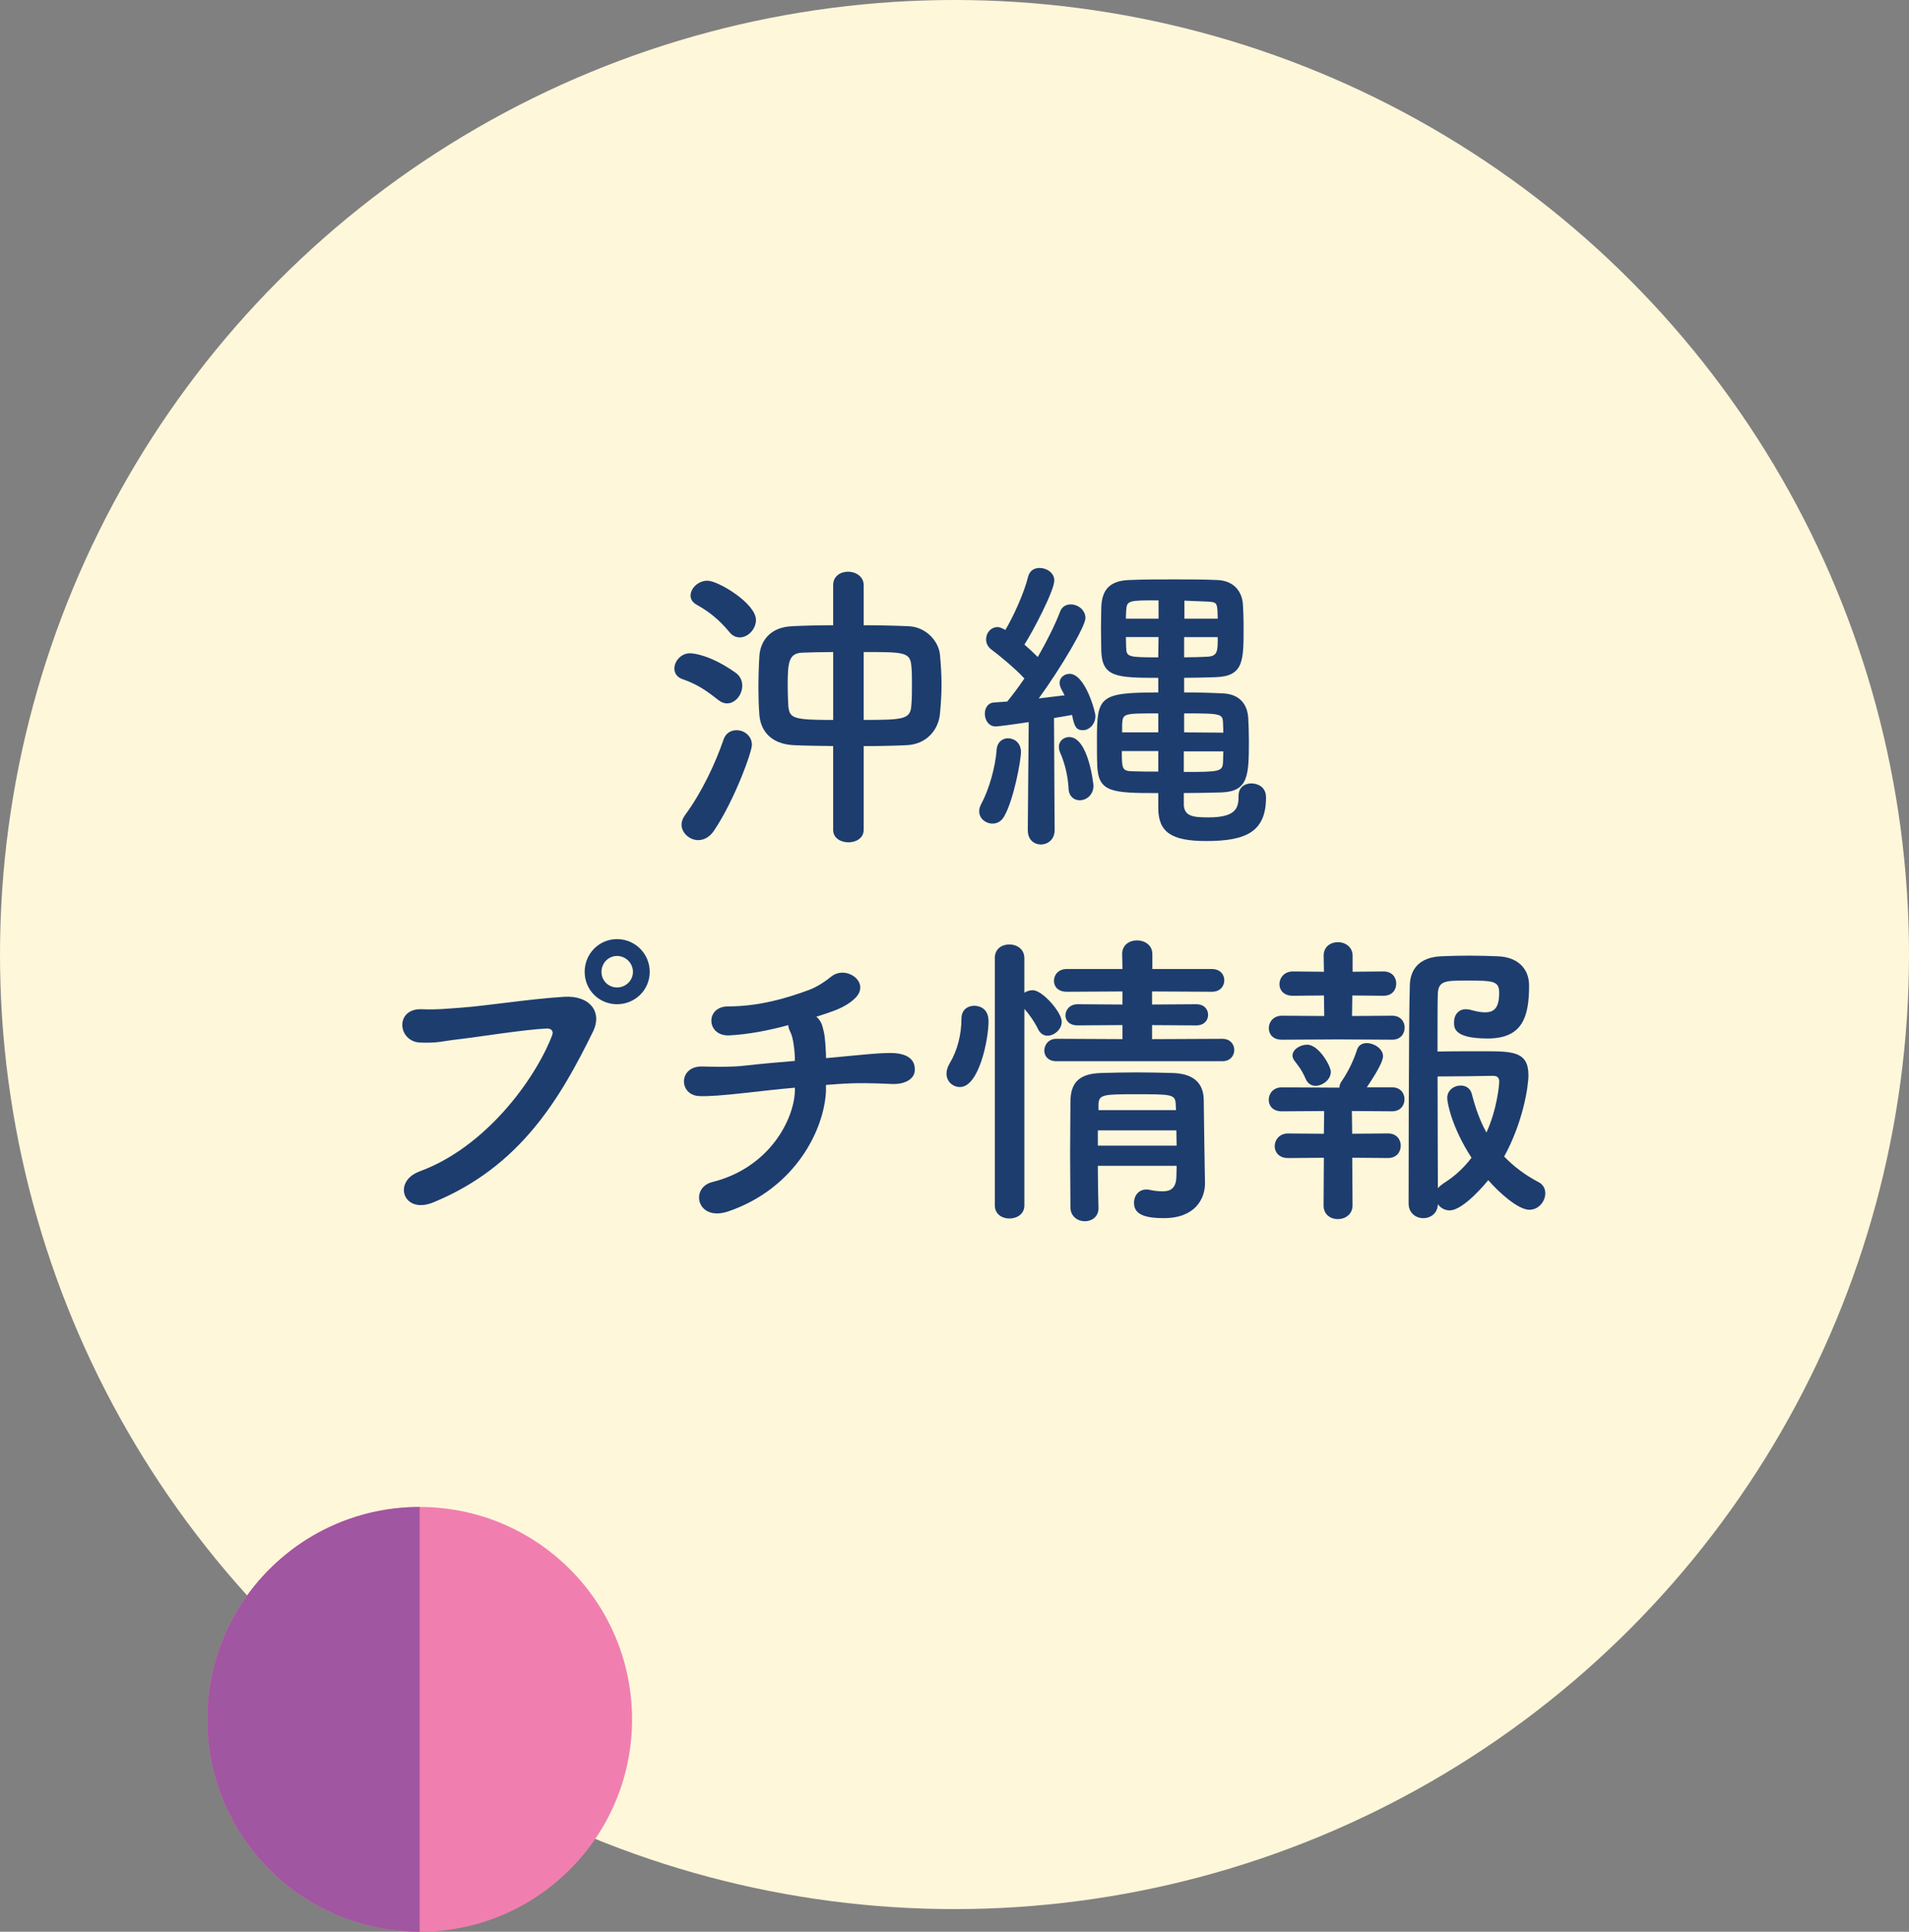
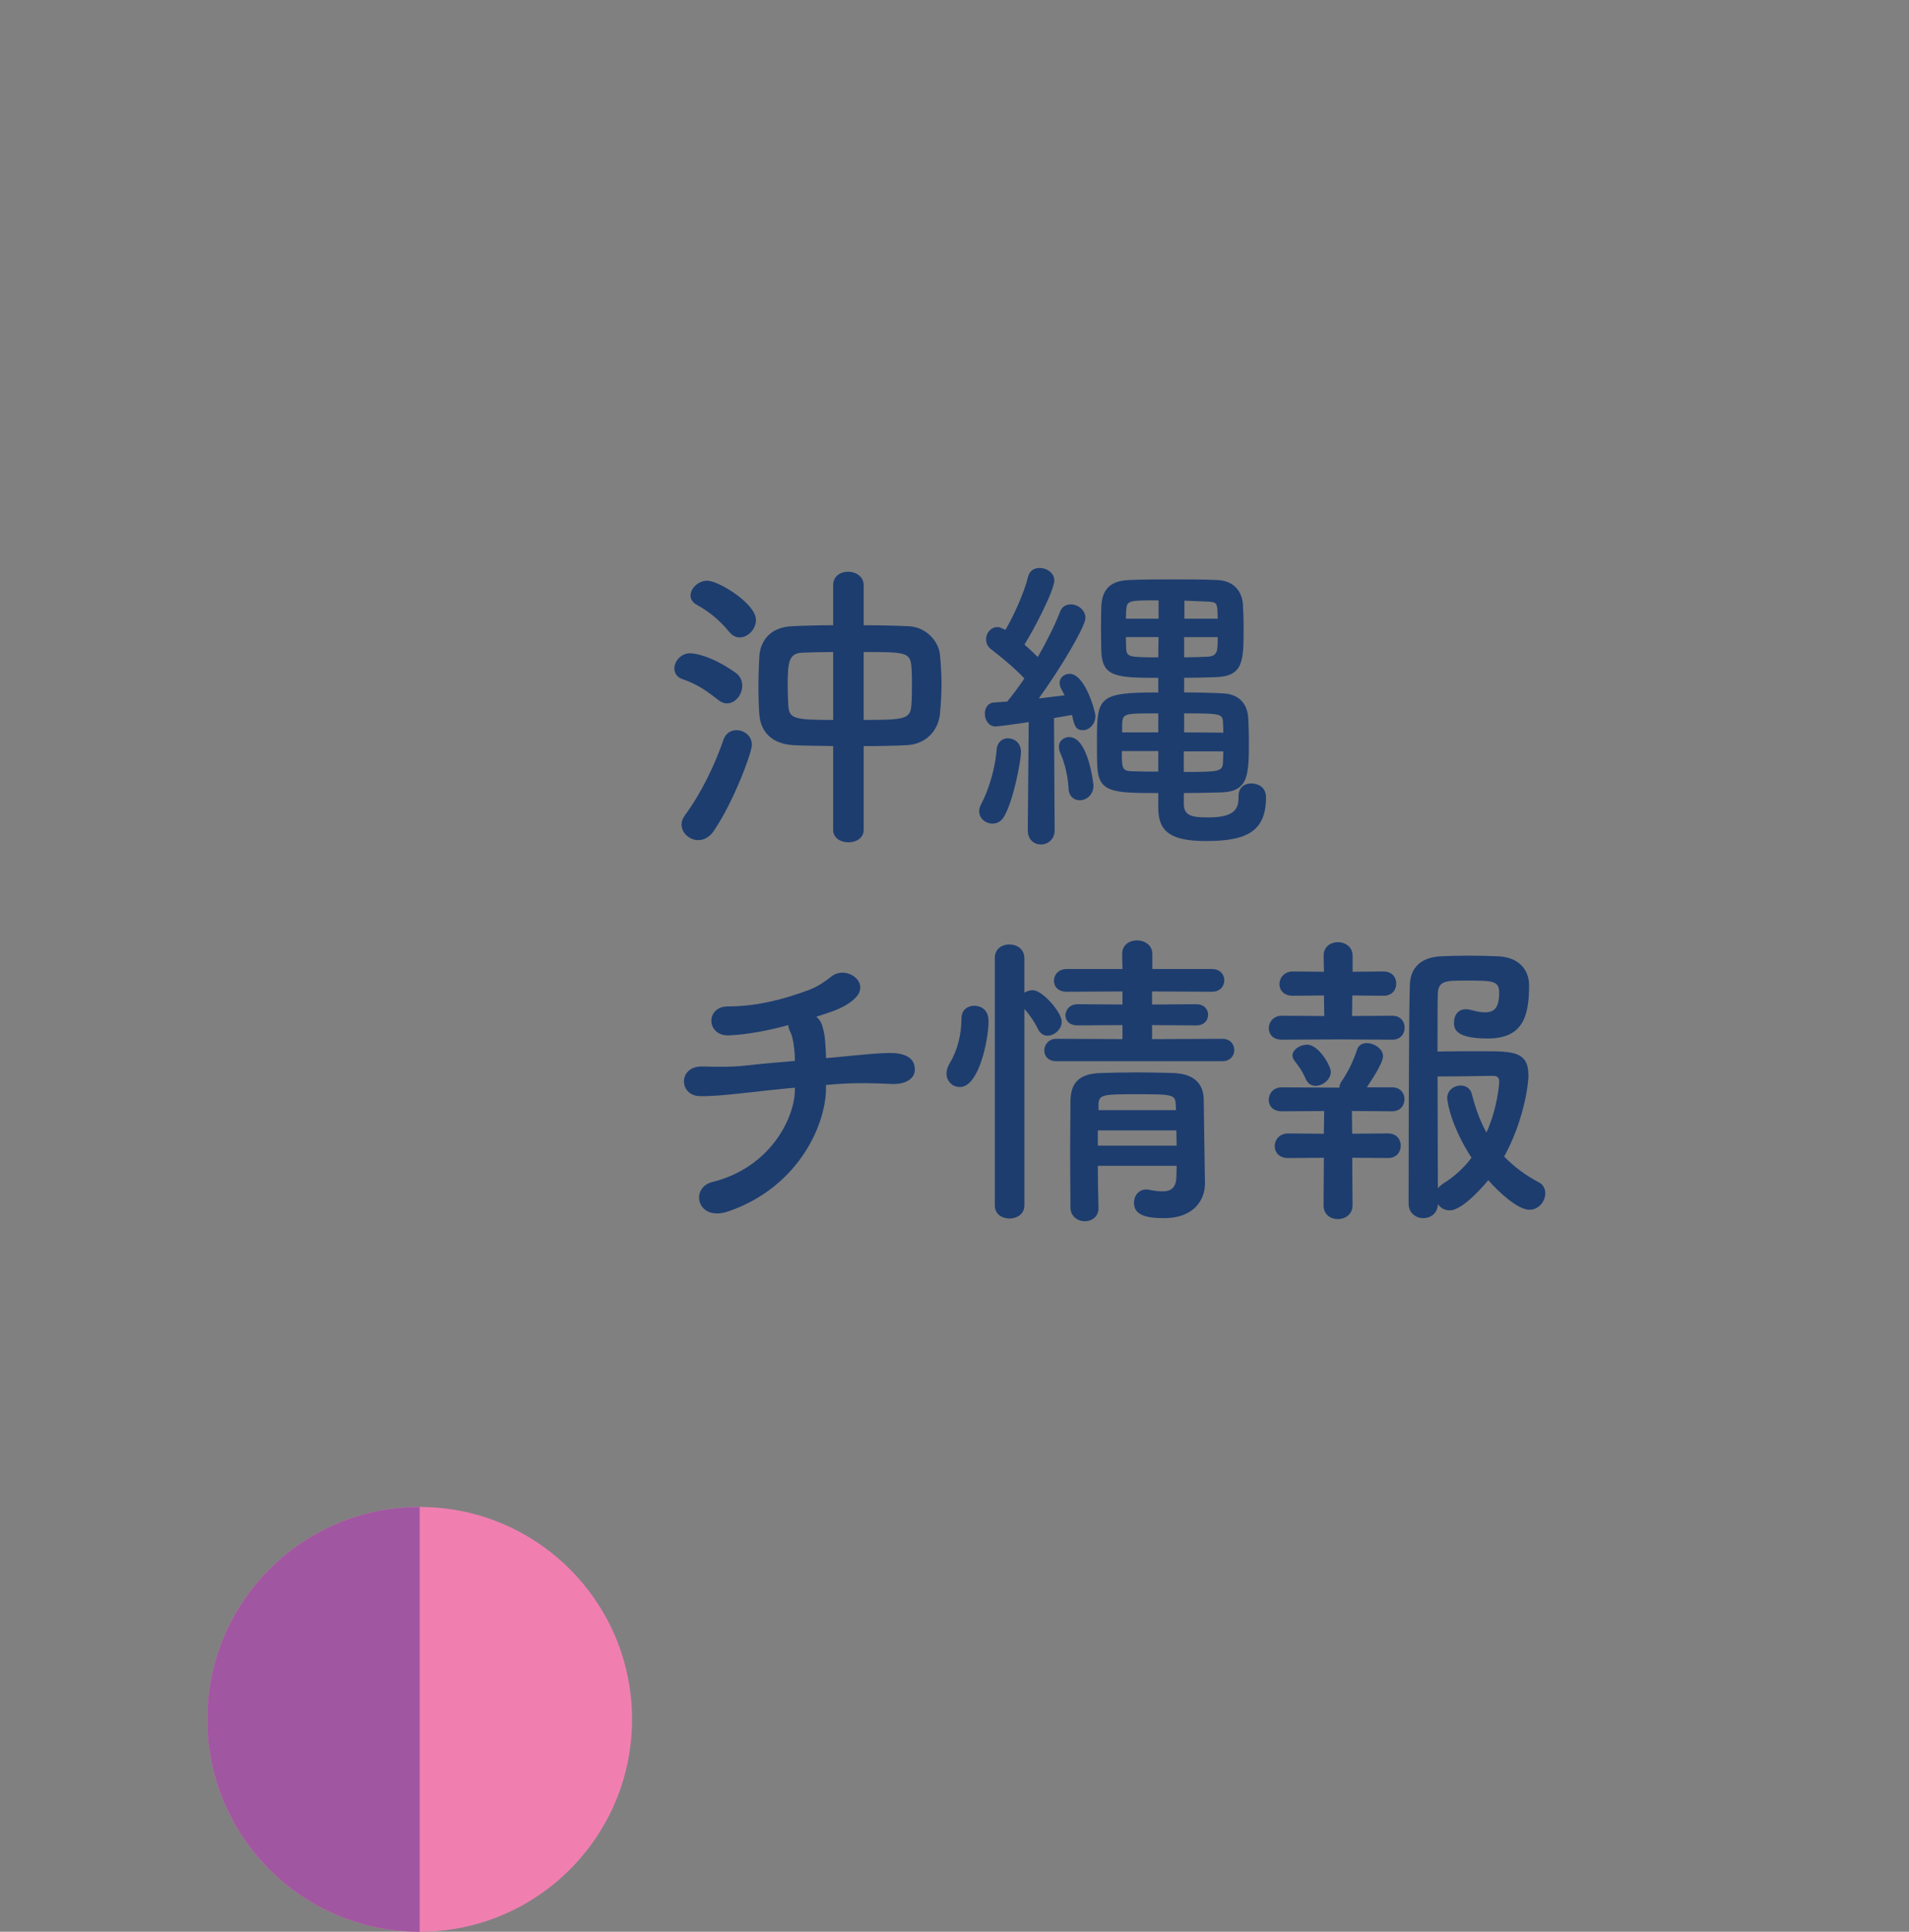
<svg xmlns="http://www.w3.org/2000/svg" id="Layer_2" data-name="Layer 2" viewBox="0 0 642.48 650.11">
  <rect x="0" y="0" width="642.48" height="650.11" fill="#808080" stroke="none" />
  <defs>
    <style>.cls-1 {
        fill: #f07fb0;
      }

      .cls-2 {
        fill: #a056a1;
      }

      .cls-3 {
        fill: #1d3d6f;
      }

      .cls-4 {
        fill: #fff7da;
      }</style>
  </defs>
  <g id="Layer_3" data-name="Layer 3">
    <g>
-       <circle class="cls-4" cx="321.24" cy="321.24" r="321.24" />
      <g>
        <path class="cls-3" d="M241.73,235.57c-4.62-3.67-7.55-5.45-12.05-7.02-1.89-.63-2.72-2.1-2.72-3.57,0-2.41,2.2-5.13,5.24-5.13,1.15,0,6.81.52,15.3,6.5,1.68,1.15,2.31,2.83,2.31,4.4,0,3.04-2.31,5.97-5.14,5.97-.95,0-1.88-.32-2.93-1.15ZM235.03,282.74c-2.93,0-5.66-2.41-5.66-5.24,0-1.05.42-2.1,1.15-3.14,5.66-7.65,10.27-17.5,12.99-25.47.74-2.2,2.52-3.15,4.4-3.15,2.52,0,5.14,1.89,5.14,4.92,0,2.52-5.97,18.87-12.78,28.93-1.47,2.2-3.46,3.14-5.24,3.14ZM245.4,212.62c-3.57-4.3-7.03-6.92-10.79-9.02-1.58-.84-2.2-1.99-2.2-3.14,0-2.52,2.62-5.03,5.66-5.03,3.67,0,16.35,7.65,16.35,13.21,0,3.04-2.62,5.87-5.45,5.87-1.26,0-2.52-.52-3.56-1.89ZM280.41,251.08c-4.82-.1-9.33-.1-13.42-.31-7.44-.42-11.01-4.72-11.43-10.27-.21-2.93-.31-5.87-.31-8.7,0-3.67.1-7.34.31-10.79.21-4.61,3.04-9.96,11.11-10.27,4.2-.21,8.91-.32,13.73-.32v-13.52c0-3.04,2.52-4.5,5.03-4.5s5.24,1.57,5.24,4.5v13.52c5.03,0,10.17.11,14.99.32,6.18.21,10.27,5.24,10.68,9.54.32,3.35.53,6.71.53,10.06s-.21,6.6-.53,9.96c-.52,5.24-4.4,10.17-11.21,10.48-4.5.21-9.43.31-14.46.31v28.19c0,2.83-2.62,4.19-5.13,4.19s-5.14-1.36-5.14-4.19v-28.19ZM280.41,219.43c-3.67,0-7.13.1-10.17.21-4.82.1-5.14,3.15-5.14,11.22,0,2.3.1,4.72.21,6.71.42,4.19,1.58,4.72,15.1,4.72v-22.85ZM290.67,242.28c13.42,0,15.72-.21,16.04-4.82.21-2.41.21-4.72.21-6.92s0-4.5-.21-6.5c-.42-4.61-2.52-4.61-16.04-4.61v22.85Z" />
        <path class="cls-3" d="M334.06,277.18c-2.31,0-4.51-1.68-4.51-4.19,0-.73.21-1.57.74-2.52,2.52-4.72,4.71-12.16,5.14-18.24.21-2.52,1.99-3.77,3.77-3.77,2.2,0,4.41,1.57,4.41,4.61,0,2.83-2.41,16.04-5.66,21.69-.94,1.68-2.4,2.41-3.87,2.41ZM345.9,279.38l.32-36.37c-4.72.73-10.38,1.47-11.11,1.47-2.4,0-3.66-2.2-3.66-4.3,0-1.89,1.04-3.67,3.14-3.77,1.26-.1,2.72-.21,4.4-.31,1.79-2.2,3.77-4.82,5.77-7.76-3.04-3.35-8.81-8.07-11.11-9.75-1.26-.95-1.78-2.2-1.78-3.46,0-2.1,1.57-4.09,3.88-4.09.63,0,1.15.21,2.62.95,2.72-4.61,6.28-12.37,7.65-17.92.53-2.1,2.1-2.93,3.88-2.93,2.41,0,4.93,1.68,4.93,4.19,0,3.46-7.33,17.4-10.06,21.59,1.57,1.36,3.25,2.94,4.5,4.19,3.14-5.45,5.87-11,7.44-15.09.63-1.89,2.1-2.62,3.67-2.62,2.41,0,4.93,1.89,4.93,4.61s-8.17,16.66-15.72,27.04c3.25-.42,6.29-.73,8.7-1.05-.32-.73-.74-1.36-1.05-1.99-.42-.84-.63-1.57-.63-2.2,0-1.78,1.58-3.04,3.36-3.04,5.24,0,8.7,12.79,8.7,14.15,0,2.93-2.2,4.82-4.19,4.82-2.31,0-2.93-1.26-3.67-5.14-1.57.32-3.77.63-6.08,1.05l.21,37.73c0,3.15-2.31,4.82-4.61,4.82s-4.41-1.57-4.41-4.72v-.1ZM359.63,265.34c-.22-4.19-1.26-8.49-2.83-12.05-.32-.73-.42-1.36-.42-1.99,0-1.99,1.68-3.25,3.46-3.25,6.5,0,8.17,16.03,8.17,16.35,0,3.15-2.41,4.92-4.62,4.92-1.88,0-3.66-1.26-3.77-3.98ZM398.41,270.89c.21,3.88,3.25,4.19,8.38,4.19,9.64,0,10.06-3.56,10.06-7.34,0-2.83,2.1-4.09,4.3-4.09,1.37,0,4.93.63,4.93,4.72,0,11.63-6.81,14.67-20.12,14.67-11.64,0-16.14-2.94-16.14-11.11v-5.03c-15.62,0-20.23-.21-20.54-9.33-.1-2.1-.1-5.77-.1-9.02,0-14.15.94-15.51,20.64-15.51v-4.92c-14.26,0-18.86-.32-19.18-9.02,0-1.78-.1-4.72-.1-7.55s.1-5.76.1-7.23c.21-5.13,2.2-8.91,9.43-9.12,4.61-.21,9.75-.21,14.88-.21s10.27,0,14.67.21c5.87.21,8.49,4.09,8.7,8.38.1,1.57.22,4.51.22,7.55,0,11.32,0,16.45-9.43,16.77-3.57.1-7.13.21-10.59.21v4.92c4.3,0,8.59.1,12.99.32,5.87.21,8.39,3.88,8.6,8.49.1,1.78.21,4.61.21,7.55,0,11.74-.21,16.98-9.33,17.29-4.09.11-8.38.21-12.57.21v3.98ZM389.82,252.76h-12.26c0,6.08.1,6.71,3.67,6.81,2.52.1,5.55.1,8.59.1v-6.92ZM389.82,240.08c-11.84,0-11.95,0-12.16,3.77v2.62h12.16v-6.39ZM389.92,202.04c-10.16,0-10.69,0-10.9,3.46,0,.63-.1,1.68-.1,2.72h11v-6.18ZM389.92,214.4h-11c0,1.47.1,2.83.1,3.67.1,3.04.84,3.15,10.79,3.15l.1-6.82ZM398.41,252.87v6.92c12.16,0,13.1-.1,13.2-3.46,0-.94.1-2.1.1-3.46h-13.3ZM398.52,214.4v6.82c2.62,0,5.35-.11,7.85-.21,3.46-.21,3.46-1.89,3.46-6.6h-11.32ZM411.72,246.58c0-1.15-.1-2.2-.1-3.04-.1-3.35-.31-3.46-13.1-3.46v6.39l13.2.1ZM409.83,208.22c0-1.26-.1-2.3-.1-2.93-.21-2.31-.42-2.72-3.46-2.83-2.51-.11-5.03-.21-7.65-.32v6.08h11.21Z" />
-         <path class="cls-3" d="M141.13,394.24c22.01-7.97,38.78-30.6,44.65-45.69.73-1.78-.53-2.52-1.89-2.41-8.07.42-22.01,2.72-29.24,3.57-6.39.73-7.03,1.36-13.21,1.15-7.76-.31-8.6-11.74.73-11.21,4.62.21,8.49-.21,12.89-.52,8.81-.63,23.06-2.94,34.8-3.67,8.8-.52,12.89,5.24,9.75,11.64-11,22.43-24.42,45.49-53.76,57.54-10.16,4.19-13.83-7.02-4.71-10.38ZM207.67,337.96c-6.08,0-10.9-4.82-10.9-10.9s4.82-11.01,10.9-11.01,11,4.93,11,11.01-4.92,10.9-11,10.9ZM207.67,321.72c-2.93,0-5.24,2.41-5.24,5.35s2.31,5.24,5.24,5.24,5.35-2.31,5.35-5.24-2.41-5.35-5.35-5.35Z" />
        <path class="cls-3" d="M278,366.78c-.42,13.21-10.27,33.12-32.81,40.87-10.69,3.67-13.1-7.97-5.45-9.85,19.28-4.82,27.46-21.06,27.78-30.6v-1.15c-5.98.52-11.22,1.15-16.04,1.68-8.49.95-13,1.26-16.04,1.15-7.12-.21-7.23-10.27,1.05-9.96,3.88.11,10.27.21,14.35-.31,4.51-.52,10.38-1.05,16.67-1.57,0-1.05,0-1.99-.1-2.83-.1-1.15-.42-5.03-1.47-7.02-.42-.84-.63-1.47-.63-2.2-6.5,1.78-13.52,3.14-19.91,3.46-7.75.31-8.07-9.75-.42-9.75,10.59,0,20.02-2.83,27.57-5.66,2.72-1.05,5.45-2.94,7.23-4.4,5.03-3.98,13.31,1.99,8.07,7.23-2.41,2.41-5.87,3.88-8.38,4.72-1.47.52-3.04,1.05-4.72,1.57.84.73,1.57,1.68,1.99,3.04.83,2.83.94,4.4,1.15,8.07.1,1.05.1,1.99.1,2.83l4.5-.42c4.93-.42,14.67-1.57,18.66-1.26,5.03.42,6.92,2.72,6.71,5.87-.1,2.72-3.14,4.72-7.76,4.51-6.6-.31-11.74-.42-17.82,0-1.47.1-2.93.21-4.3.32v1.68Z" />
        <path class="cls-3" d="M318.55,361.33c0-1.05.32-2.2,1.05-3.46,2.62-4.3,3.98-9.75,3.98-15.09,0-2.93,2.1-4.3,4.3-4.3.63,0,4.82.1,4.82,5.24,0,5.87-3.14,22.11-9.64,22.11-2.41,0-4.51-1.89-4.51-4.51ZM334.8,322.45c0-3.15,2.4-4.61,4.92-4.61s5.03,1.57,5.03,4.61v11.63c.84-.52,1.78-.84,2.83-.84,3.25,0,9.75,7.44,9.75,10.59,0,2.62-2.52,4.72-4.82,4.72-1.15,0-2.31-.63-3.04-1.99-1.36-2.83-3.35-5.55-4.71-7.02v66.13c0,2.93-2.52,4.4-5.03,4.4s-4.92-1.47-4.92-4.4v-83.22ZM355.55,357.14c-2.83,0-4.09-1.78-4.09-3.57,0-1.99,1.47-3.98,4.09-3.98l22.22.11v-4.72l-15.1.1c-2.83,0-4.09-1.68-4.09-3.35,0-1.89,1.47-3.77,4.09-3.77l15.1.1v-4.4l-18.76.1c-2.94,0-4.3-1.78-4.3-3.67,0-1.99,1.47-3.98,4.3-3.98h18.76l-.11-5.03c0-3.15,2.52-4.61,5.03-4.61s5.14,1.57,5.14,4.61v5.03h20.02c2.83,0,4.19,1.89,4.19,3.77,0,1.99-1.36,3.88-4.19,3.88l-20.12-.1v4.4l14.88-.1c2.72,0,3.98,1.78,3.98,3.56s-1.26,3.57-3.98,3.57l-14.88-.1v4.72l23.69-.11c2.62,0,3.98,1.89,3.98,3.77s-1.36,3.77-3.98,3.77h-55.86ZM369.48,392.35c0,4.93.1,9.85.22,14.15v.1c0,2.94-2.31,4.4-4.62,4.4s-4.71-1.57-4.82-4.51c0-5.76-.11-11.95-.11-18.13s.11-12.26.11-17.82c.1-5.77,2.51-9.22,10.27-9.43,3.77-.11,7.97-.21,12.05-.21s8.38.1,12.16.21c7.02.21,10.27,3.46,10.38,8.91,0,3.35.42,28.09.42,28.09v.21c0,5.03-3.25,11.63-13.83,11.63-7.55,0-10.06-1.78-10.06-5.24,0-2.2,1.47-4.4,4.2-4.4.31,0,.63,0,.94.1,1.47.32,3.04.52,4.51.52,2.52,0,4.5-.94,4.61-4.82,0-1.15.1-2.52.1-3.77h-26.52ZM369.48,380.41v5.14h26.52c0-1.68-.1-3.46-.1-5.14h-26.41ZM395.69,371.5c-.21-3.25-1.47-3.25-13.42-3.25-10.9,0-12.37.1-12.57,3.25v2.1h26.09l-.1-2.1Z" />
        <path class="cls-3" d="M450.18,349.8l-18.76.1c-3.04,0-4.4-1.89-4.4-3.88,0-2.1,1.57-4.19,4.4-4.19l14.26.1-.1-6.92-10.48.1c-3.04,0-4.5-1.89-4.5-3.88,0-2.1,1.57-4.3,4.5-4.3l10.48.1-.1-5.35v-.1c0-3.04,2.41-4.51,4.82-4.51s4.93,1.57,4.93,4.61v5.35l10.38-.1c2.93,0,4.3,1.99,4.3,4.09s-1.36,4.09-4.3,4.09l-10.48-.1-.1,6.92,13.52-.1c2.83,0,4.19,1.99,4.19,3.98,0,2.1-1.36,4.09-4.19,4.09l-18.34-.1ZM455.1,389.63l.1,16.04c0,3.04-2.52,4.61-4.93,4.61s-4.82-1.47-4.82-4.61l.1-16.04-12.05.1c-3.04,0-4.5-1.99-4.5-3.98,0-2.1,1.57-4.3,4.5-4.3l12.05.1.1-7.65-14.26.1c-3.04,0-4.4-1.89-4.4-3.88,0-2.1,1.57-4.19,4.4-4.19l18.66.1h.74c0-.73.21-1.47.84-2.3,1.88-2.73,3.87-6.6,5.13-10.59.53-1.47,1.79-2.1,3.25-2.1,2.41,0,5.45,1.88,5.45,4.4s-4.51,9.02-5.45,10.48h8.49c2.83,0,4.19,1.99,4.19,3.98,0,2.1-1.36,4.09-4.19,4.09l-13.52-.1.1,7.65,12.05-.1c2.93,0,4.3,2.1,4.3,4.09,0,2.1-1.36,4.19-4.3,4.19l-12.05-.1ZM442.74,365.42c-1.26,0-2.52-.63-3.25-2.2-1.47-3.46-3.04-5.14-3.87-6.29-.42-.63-.63-1.15-.63-1.68,0-2.1,2.62-3.67,4.93-3.67,3.98,0,7.97,7.23,7.97,9.12,0,2.62-2.72,4.72-5.14,4.72ZM487.91,407.34c-1.68,0-3.15-.84-3.98-2.1-.1,3.15-2.52,4.72-4.93,4.72s-4.93-1.68-4.93-4.92c0,0,0-62.46.42-73.68.21-5.35,3.35-9.22,10.58-9.54,2.72-.1,5.98-.21,9.22-.21s6.71.1,9.64.21c7.03.21,10.69,4.3,10.69,9.85,0,10.69-2.3,17.82-13.94,17.82s-11.32-3.77-11.32-5.55c0-2.2,1.36-4.3,3.98-4.3.52,0,1.04.1,1.57.21,1.88.52,3.45.84,4.82.84,3.15,0,4.82-1.47,4.82-6.6,0-3.98-1.99-4.09-10.9-4.09-7.12,0-9.54,0-9.75,4.4-.1,2.62-.1,10.17-.1,19.49,3.66-.1,10.27-.1,15.61-.1,9.75,0,14.99.1,14.99,8.07,0,3.88-1.88,15.93-8.17,27.36,3.15,3.25,6.92,6.18,11.53,8.59,1.68.84,2.31,2.31,2.31,3.77,0,2.72-2.2,5.55-5.35,5.55-3.88,0-10.38-5.97-13.84-9.96-.52.63-8.28,10.17-12.99,10.17ZM487.07,369.51c0-2.62,2.31-4.19,4.5-4.19,1.68,0,3.25.84,3.77,2.83,1.26,4.92,2.83,9.22,4.93,12.99,3.66-8.07,4.3-16.24,4.3-17.19,0-1.78-1.36-1.89-2.1-1.89-4.09.1-13.94.21-18.65.21,0,14.15.1,29.77.1,37.62.42-.52,1.04-1.05,1.78-1.57,3.88-2.41,7.02-5.35,9.54-8.7-6.6-10.17-8.17-18.44-8.17-20.12Z" />
      </g>
      <g>
        <circle class="cls-1" cx="141.24" cy="578.63" r="71.48" />
        <path class="cls-2" d="M141.24,650.11c-39.48,0-71.48-32-71.48-71.48s32-71.48,71.48-71.48v142.96Z" />
      </g>
    </g>
  </g>
</svg>